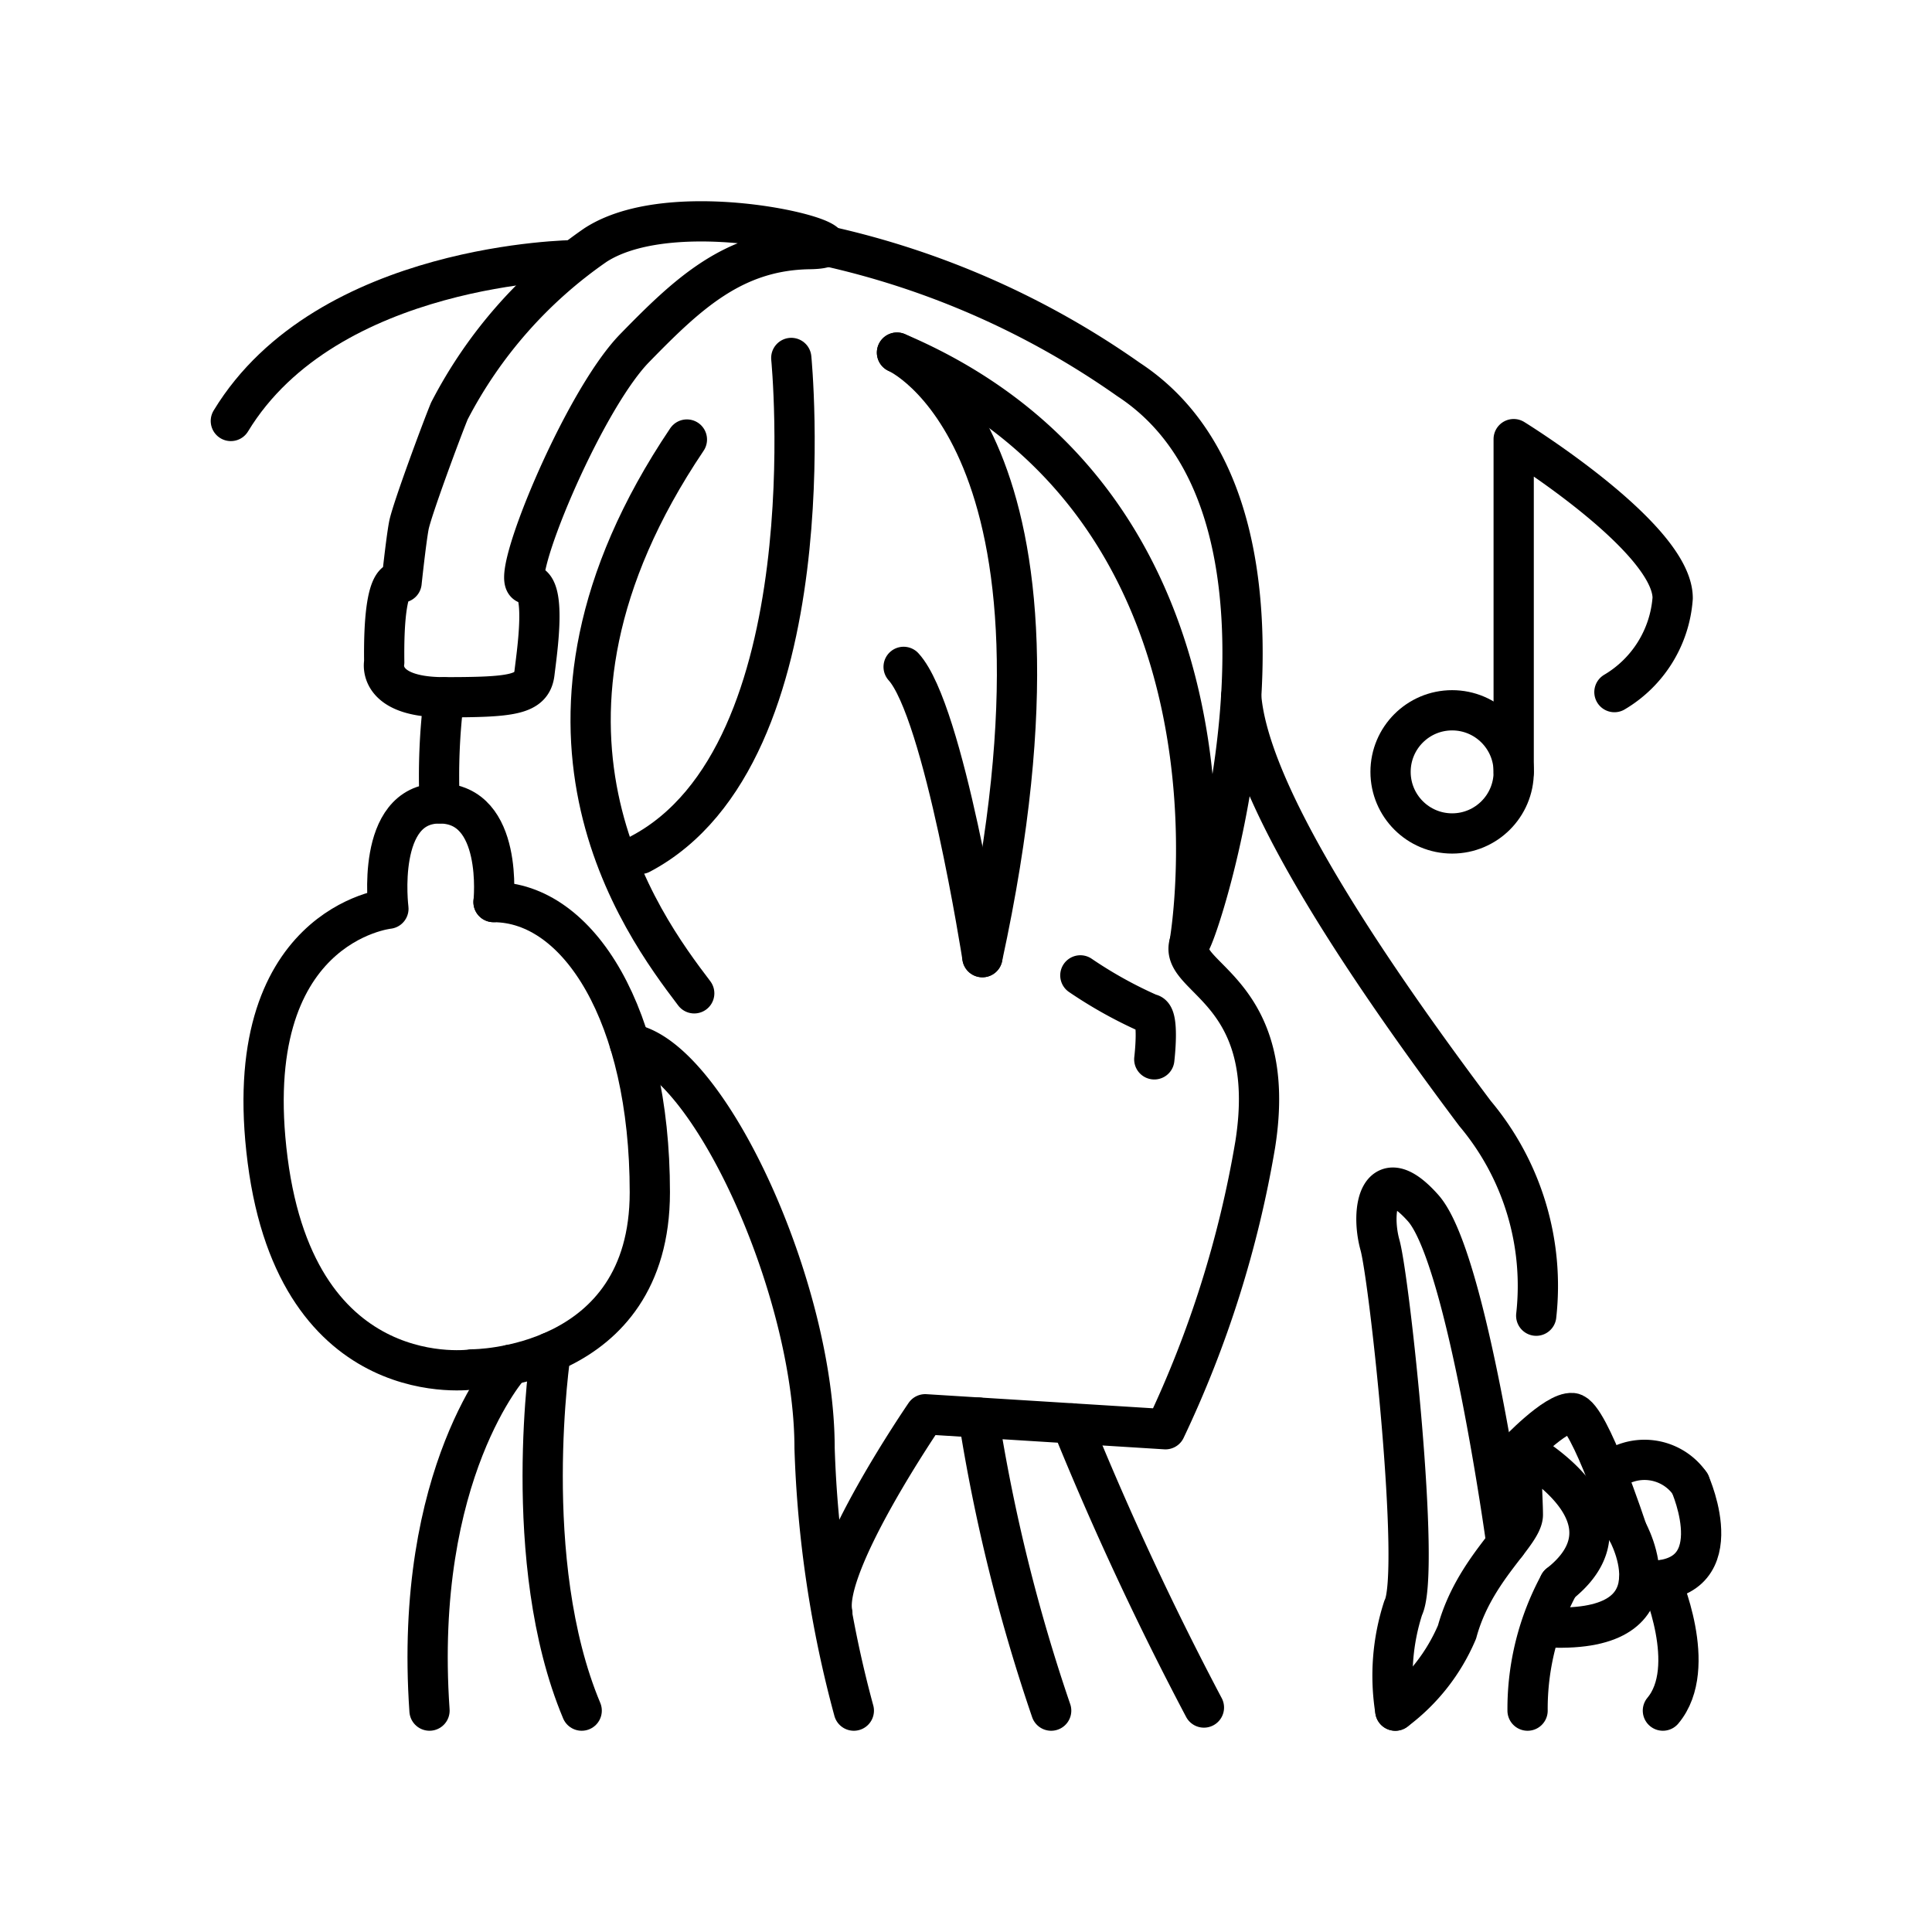
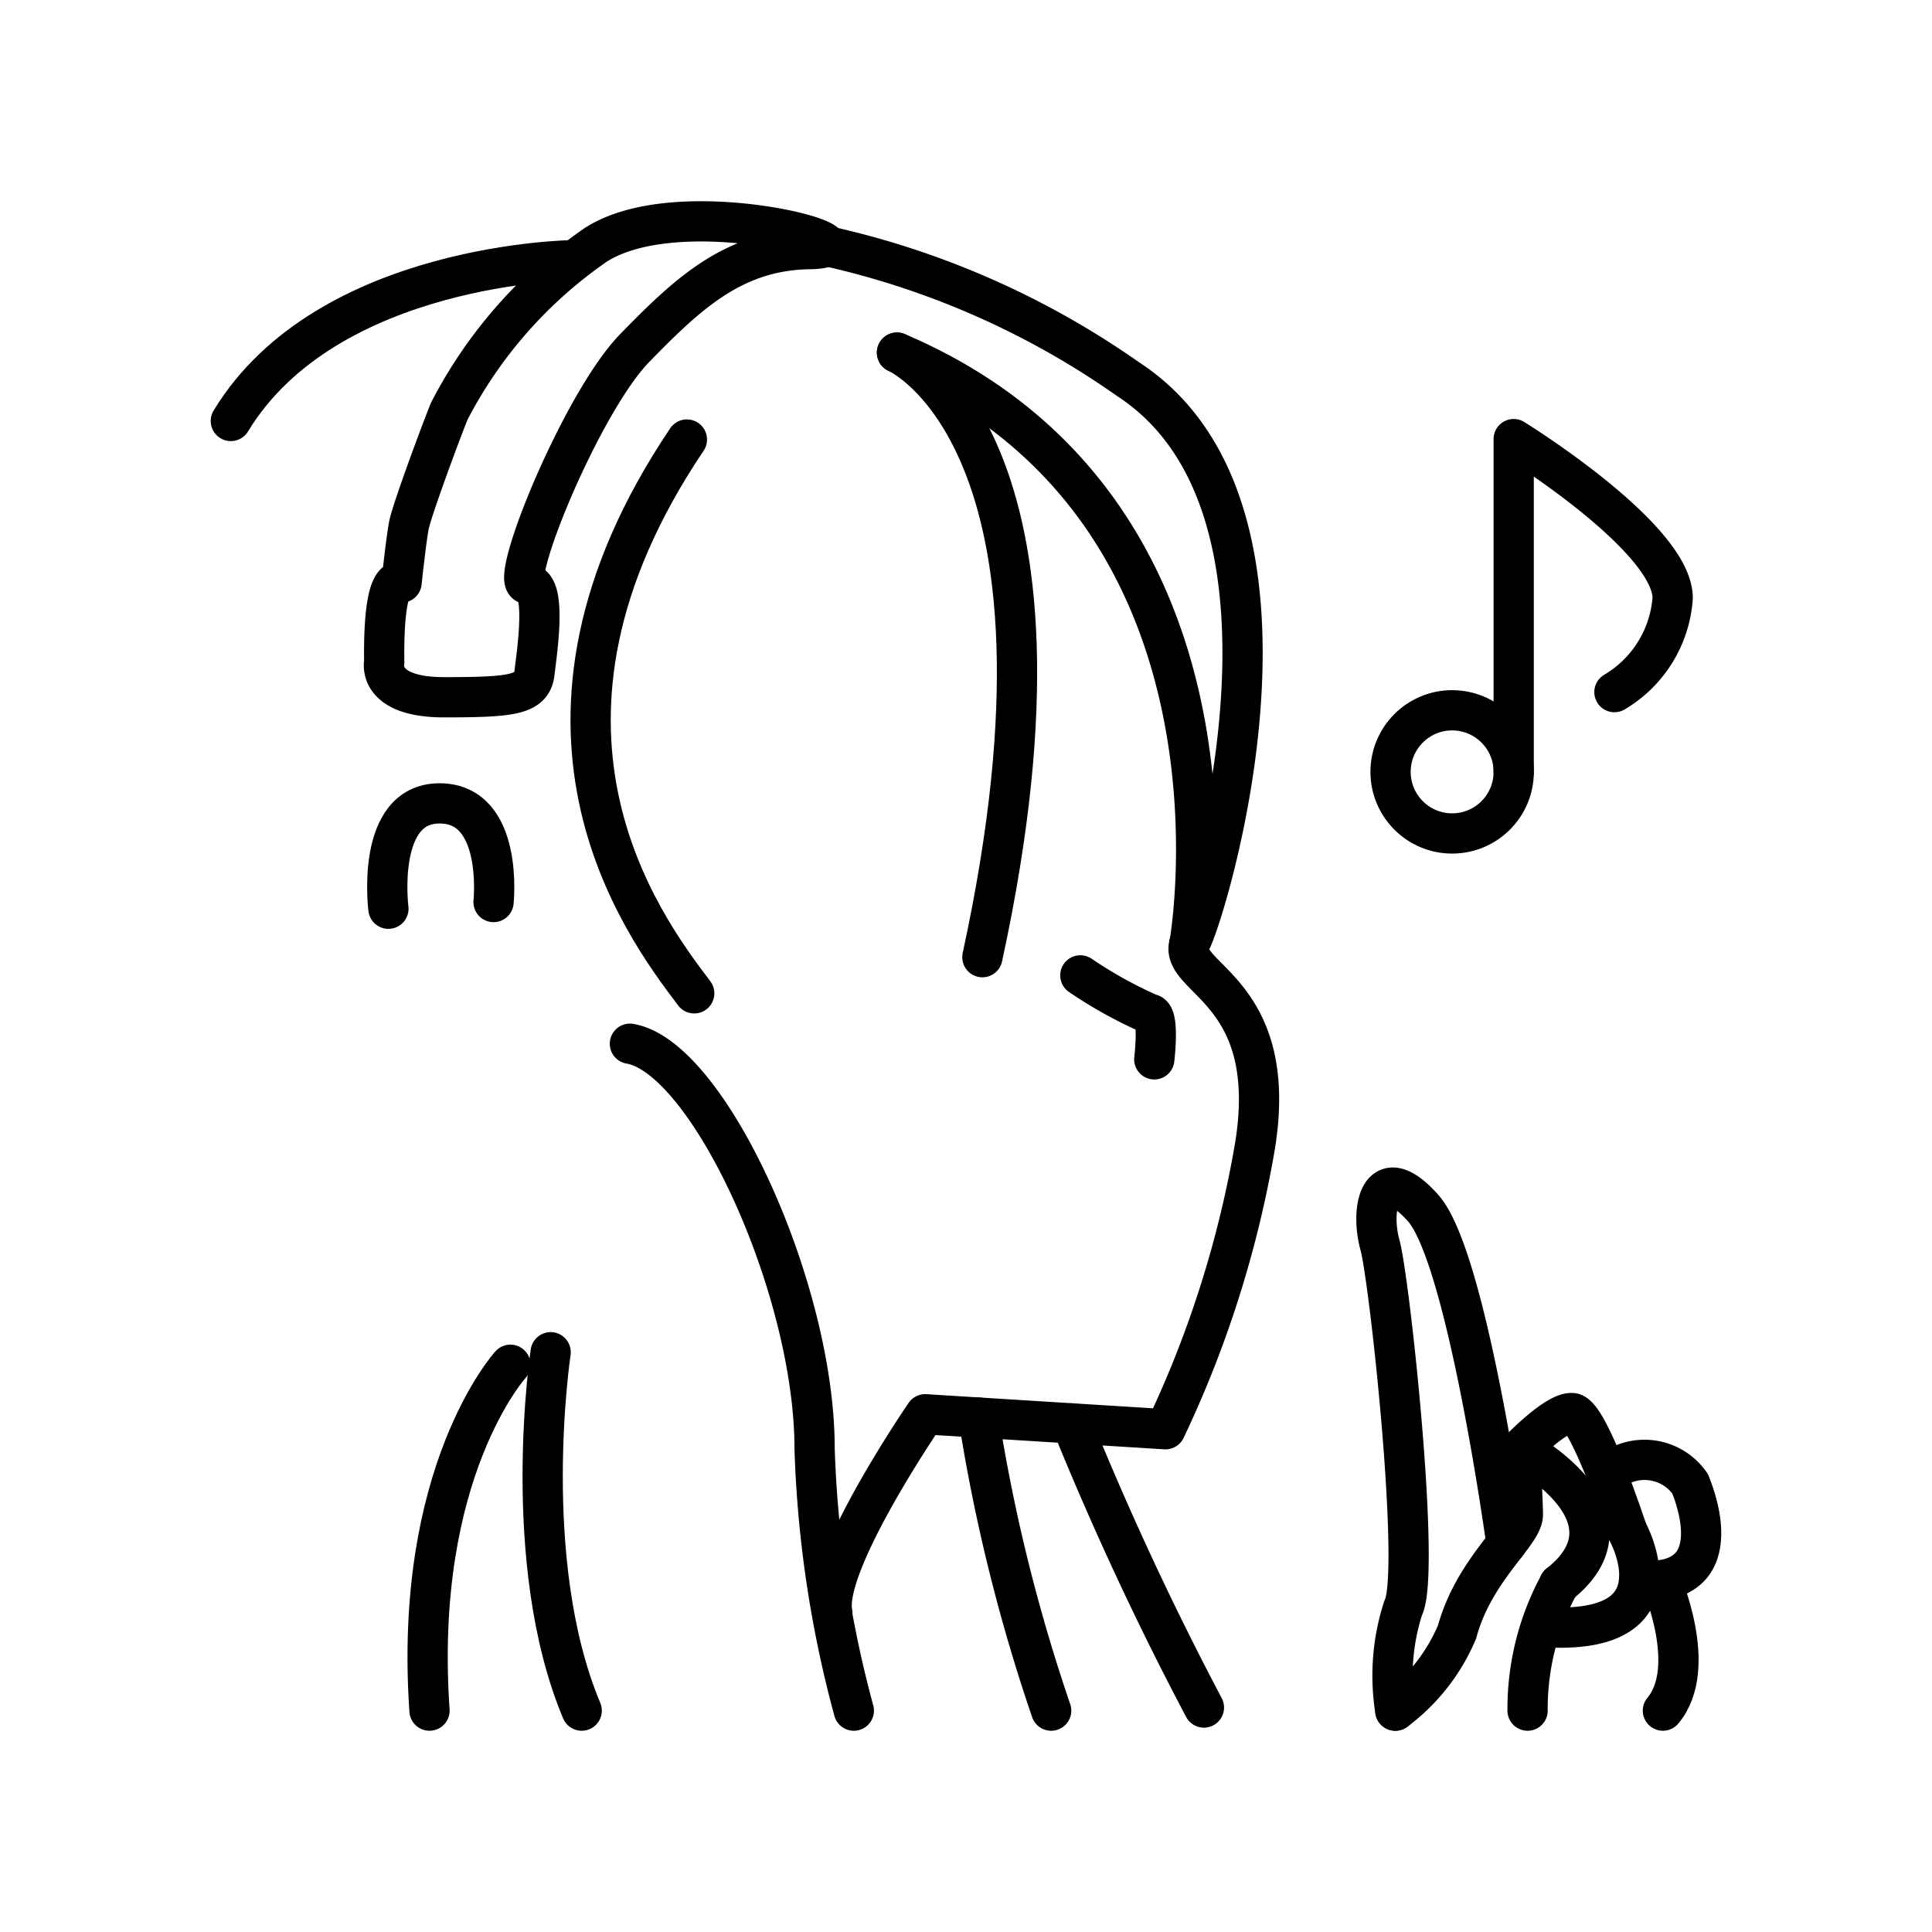
<svg xmlns="http://www.w3.org/2000/svg" width="800px" height="800px" viewBox="0 0 48 48">
  <defs>
    <style>.a{fill:none;stroke:#000000;stroke-linecap:round;stroke-linejoin:round;}</style>
  </defs>
  <circle class="a" cx="36.078" cy="19.177" r="1.53" />
  <path class="a" d="M37.607,19.177V10.91s3.95,2.438,3.95,3.95A2.957,2.957,0,0,1,40.11,17.195" />
-   <path class="a" d="M11.746,34.022s4.399.004,4.399-4.399-1.772-7.211-3.884-7.211" />
-   <path class="a" d="M12.262,22.411S12.523,19.96,10.92,19.96,9.65,22.577,9.65,22.577s-3.755.39-3.001,6.249,5.098,5.196,5.098,5.196" />
-   <path class="a" d="M10.923,19.96a15.541,15.541,0,0,1,.108-2.636" />
+   <path class="a" d="M12.262,22.411S12.523,19.96,10.92,19.96,9.65,22.577,9.65,22.577" />
  <path class="a" d="M9.546,16.451s-.199.872,1.485.872,2.183-.057,2.248-.603.317-2.213-.173-2.213S14.45,10,15.767,8.649s2.459-2.433,4.348-2.46-3.213-1.47-5.322-.1a11.344,11.344,0,0,0-3.629,4.123c-.187.453-.935,2.467-1.006,2.845s-.181,1.415-.181,1.415S9.515,14.093,9.546,16.451Z" />
  <path class="a" d="M12.681,33.907s-2.421,2.662-2.01,8.593" />
  <path class="a" d="M13.681,33.596s-.786,5.193.771,8.904" />
  <path class="a" d="M21.213,42.5a28.232,28.232,0,0,1-.975-6.522c0-3.962-2.632-9.714-4.588-10.047" />
  <path class="a" d="M17.248,24.679c-1.315-1.73-4.967-6.652-.182-13.759" />
  <path class="a" d="M20.523,6.11a20.883,20.883,0,0,1,7.518,3.32c5.183,3.394,1.696,13.965,1.514,13.995,0,0,1.9-10.76-7.27-14.665" />
  <path class="a" d="M22.286,8.761s4.918,2.135,2.121,15.02" />
-   <path class="a" d="M24.407,23.78h0s-.953-6.111-1.957-7.212m-2.791-7.675s.969,9.831-3.745,12.322" />
  <path class="a" d="M34.666,42.5a5.466,5.466,0,0,1,.196-2.552c.445-.872-.337-8.151-.577-9.016s-.023-2.149,1.073-.917,2.07,8.339,2.07,8.339" />
  <path class="a" d="M34.666,42.5A4.746,4.746,0,0,0,36.2,40.546c.422-1.557,1.635-2.435,1.635-2.914s-.118-1.688.158-1.507c1.662,1.083,1.983,2.26.746,3.232" />
  <path class="a" d="M37.673,36.106s.975-1.038,1.393-.999,1.361,2.928,1.361,2.928" />
  <path class="a" d="M39.923,36.635a1.377,1.377,0,0,1,2.065.226" />
-   <path class="a" d="M38.167,32.688a6.659,6.659,0,0,0-1.52-5.024c-3.408-4.541-5.64-8.233-5.81-10.364" />
  <path class="a" d="M29.556,23.425c-.31.89,2.241,1.148,1.629,5.015a26.852,26.852,0,0,1-2.23,7.069l-5.968-.372s-2.557,3.725-2.308,4.939" />
  <path class="a" d="M26.624,35.364a77.551,77.551,0,0,0,3.287,7.059" />
  <path class="a" d="M24.313,35.22a43.285,43.285,0,0,0,1.803,7.28" />
  <path class="a" d="M28.678,26.319s.136-1.128-.11-1.128a10.807,10.807,0,0,1-1.727-.958" />
  <path class="a" d="M14.264,6.464s-6.136.052-8.529,3.995" />
  <path class="a" d="M38.739,39.358a6.49,6.49,0,0,0-.787,3.142" />
  <path class="a" d="M40.427,38.035s1.474,2.62-2.095,2.389" />
  <path class="a" d="M41.987,36.861s1.16,2.591-1.265,2.41" />
  <path class="a" d="M41.258,39.261s.958,2.164.056,3.239" />
</svg>